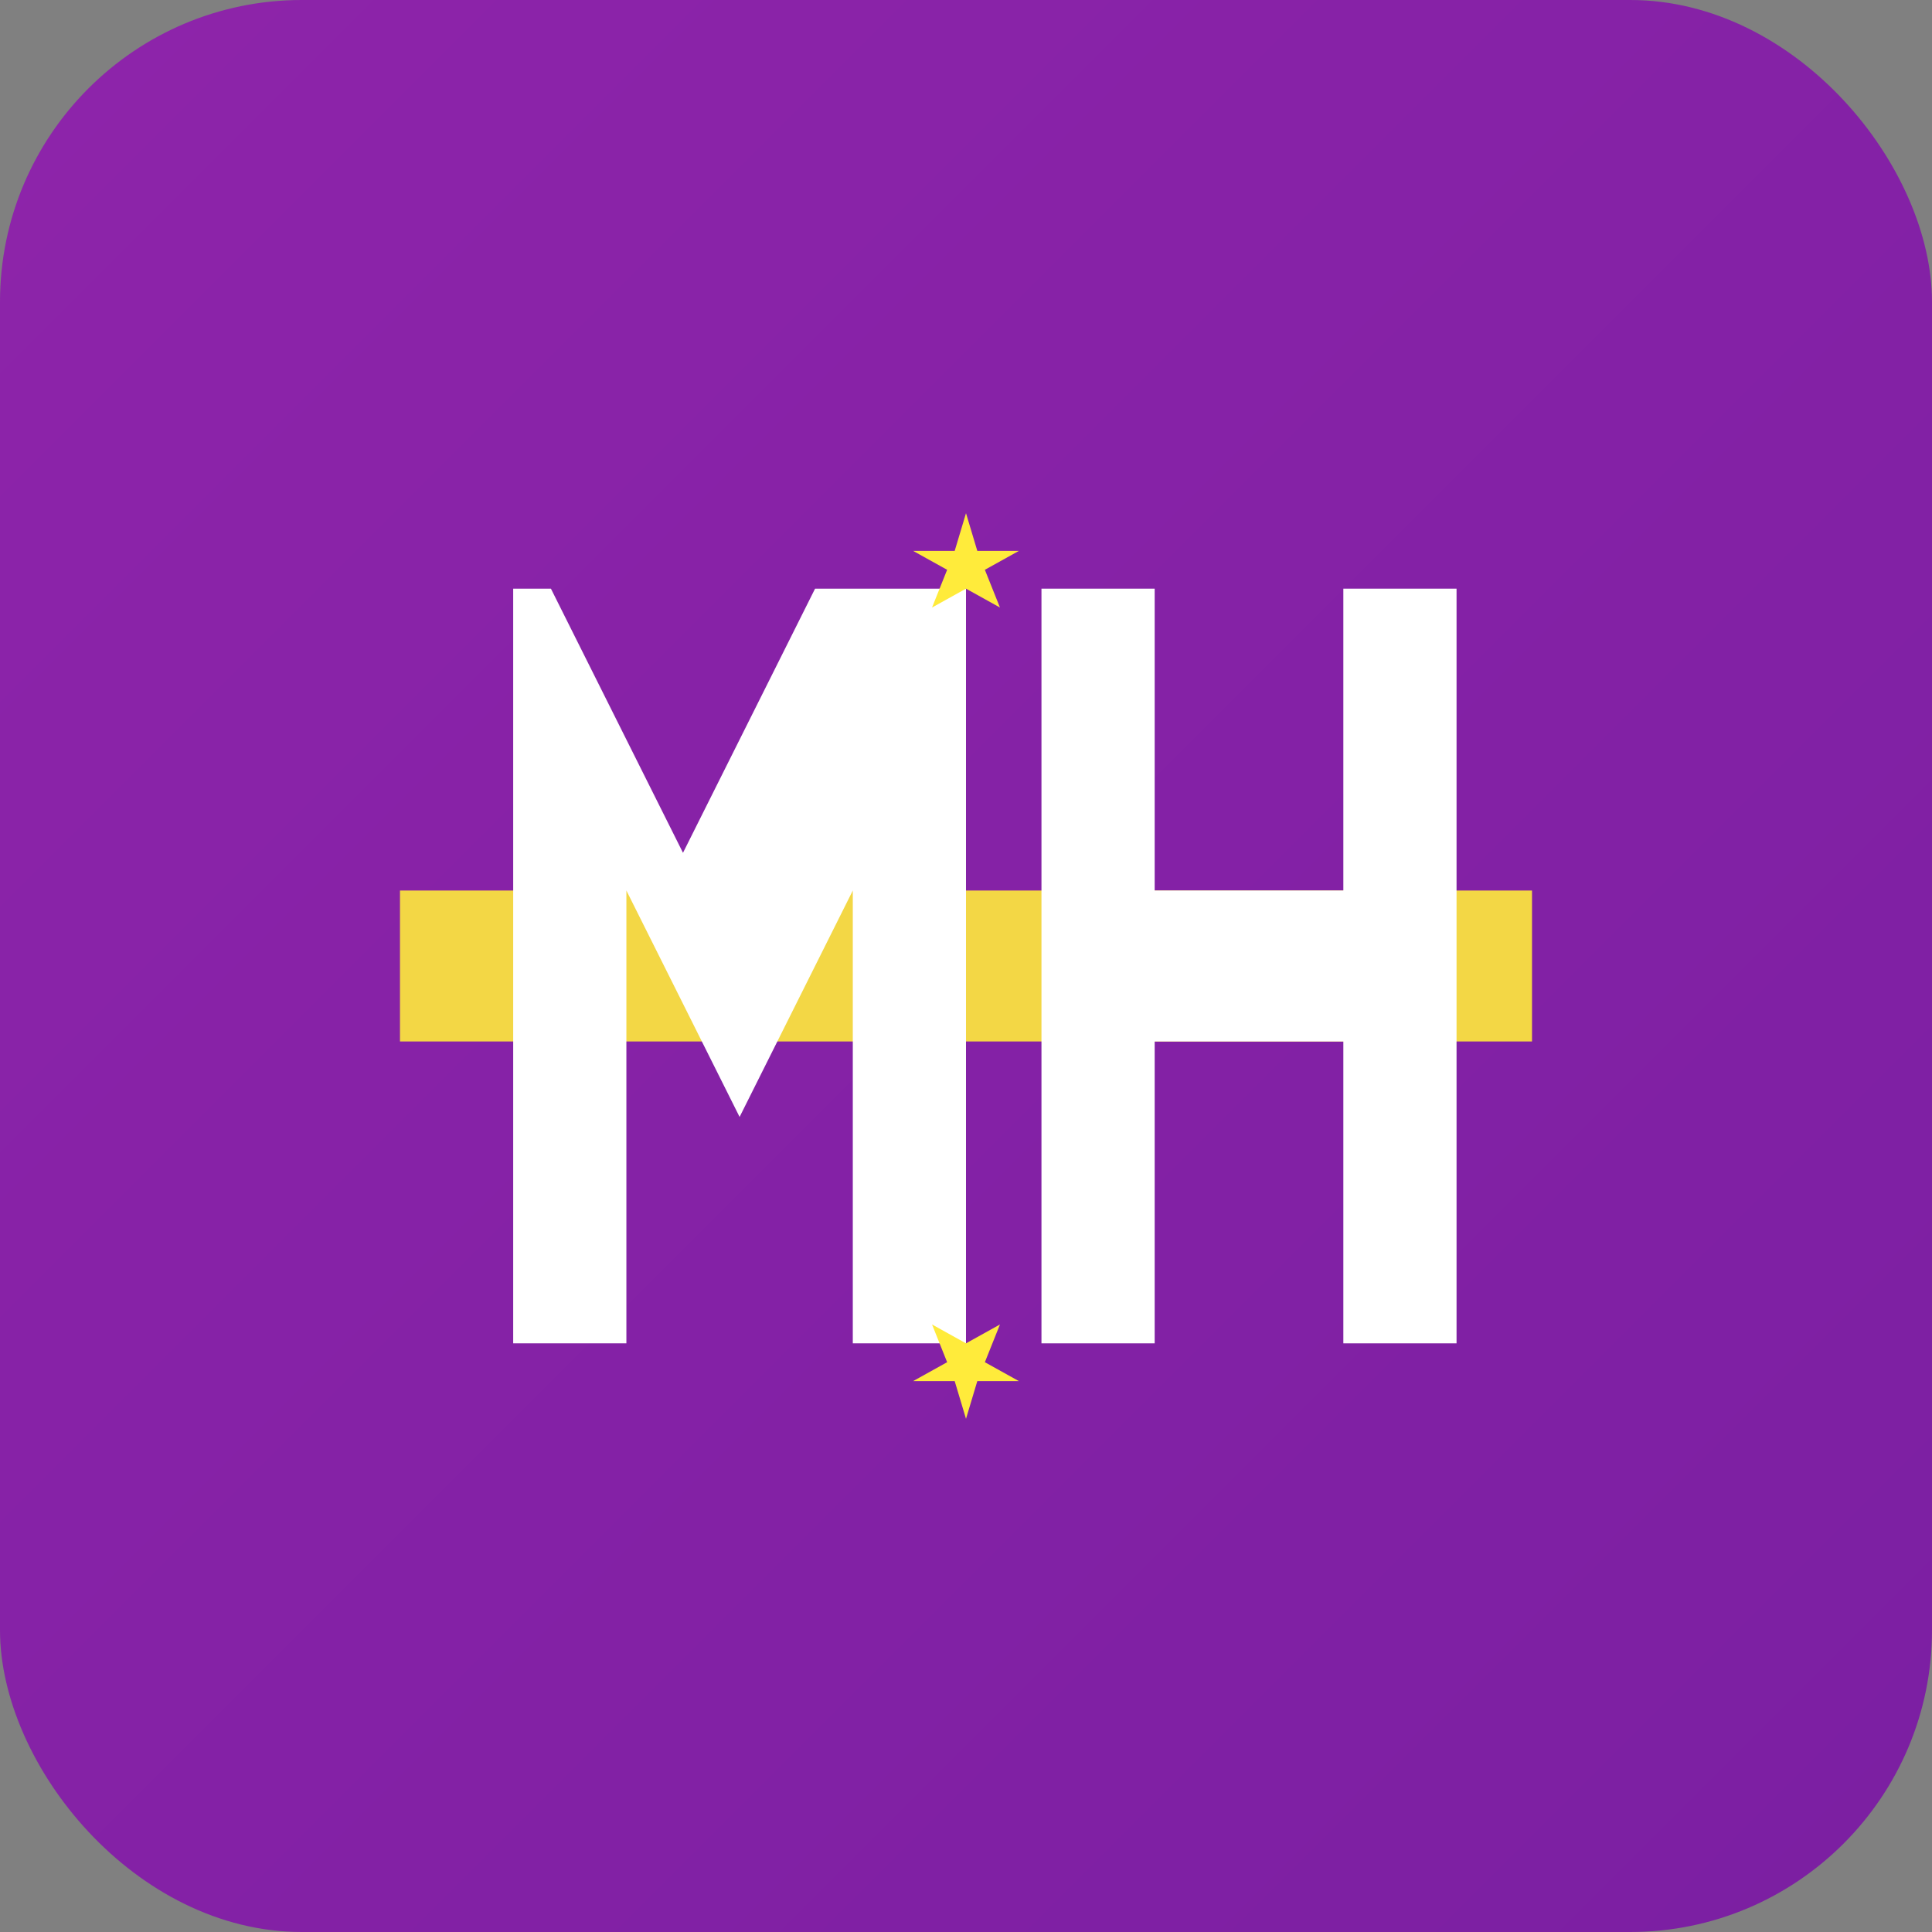
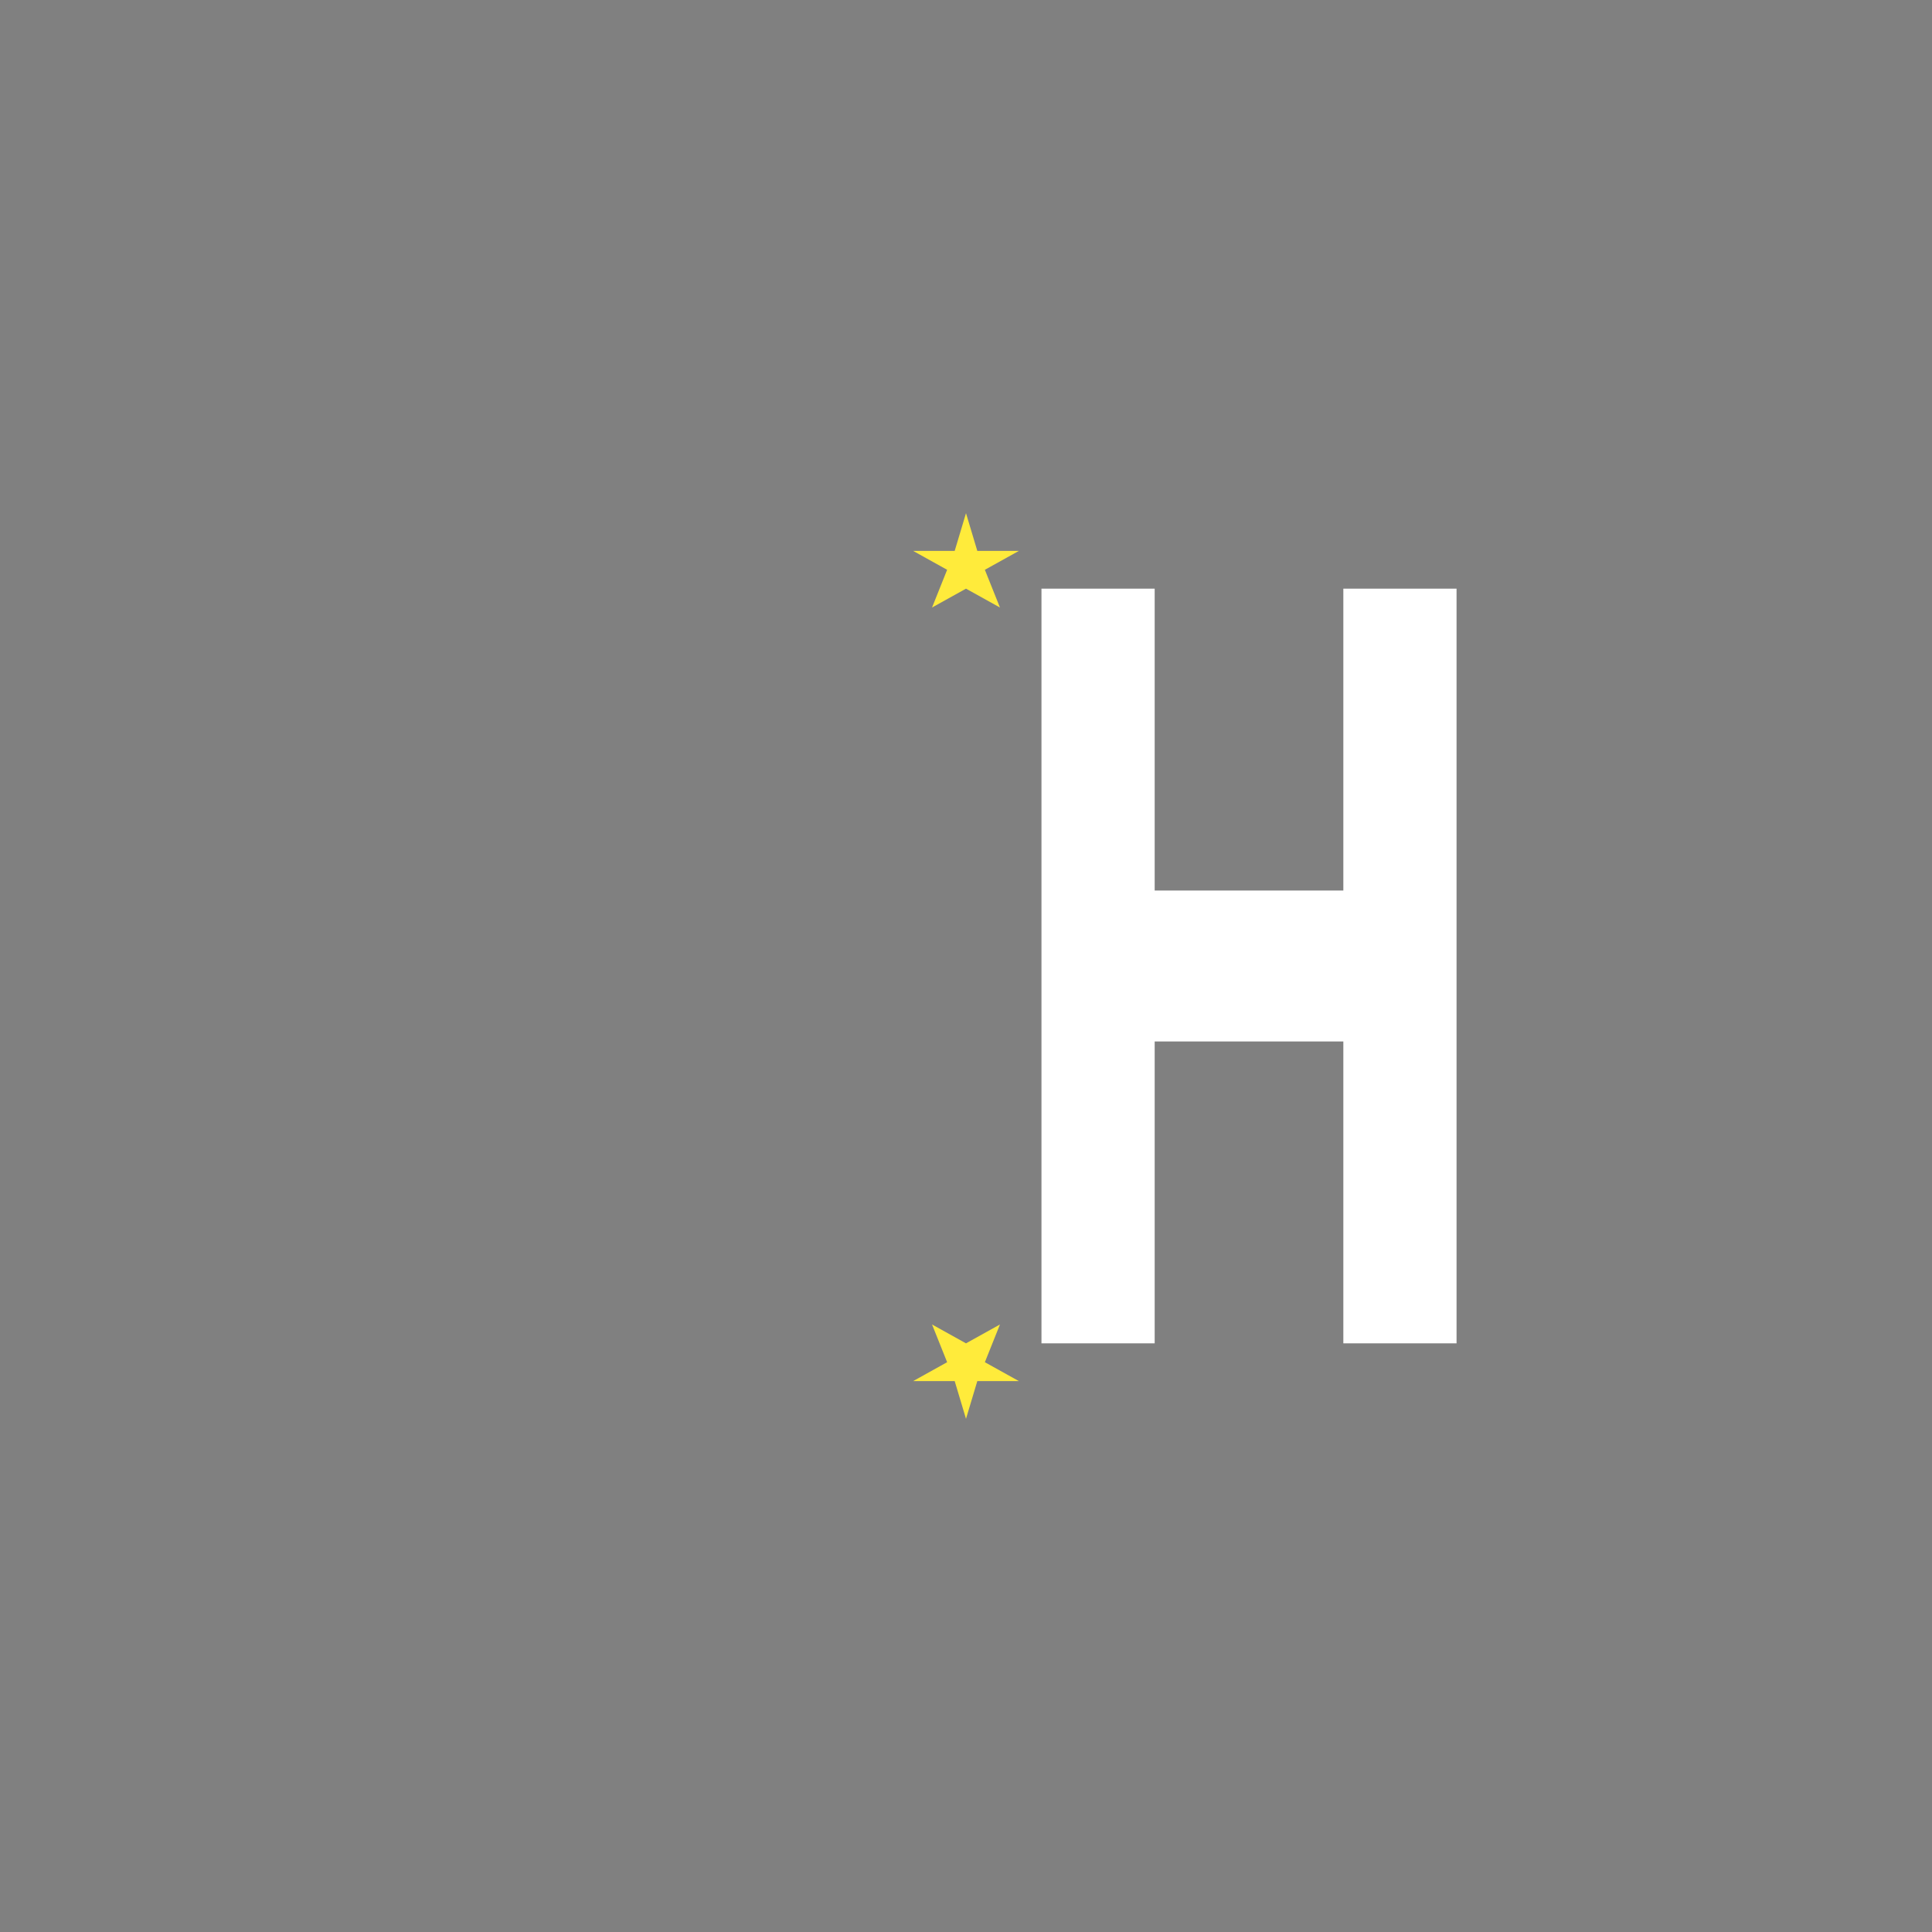
<svg xmlns="http://www.w3.org/2000/svg" width="512" height="512" viewBox="0 0 512 512">
  <rect x="0" y="0" width="512" height="512" fill="#808080" stroke="none" />
  <defs>
    <linearGradient id="gradient" x1="0%" y1="0%" x2="100%" y2="100%">
      <stop offset="0%" stop-color="#8E24AA" />
      <stop offset="100%" stop-color="#7B1FA2" />
    </linearGradient>
  </defs>
-   <rect width="512" height="512" rx="80" fill="url(#gradient)" />
  <g transform="translate(256, 256)">
-     <path d="M-150,-20 L150,-20 L150,20 L-150,20 Z" fill="#FFEB3B" opacity="0.9" />
-     <path d="M-120,-100 L-120,100 L-90,100 L-90,-20 L-60,40 L-30,-20 L-30,100 L0,100 L0,-100 L-40,-100 L-75,-30 L-110,-100 Z" fill="#FFFFFF" />
    <path d="M20,-100 L20,100 L50,100 L50,20 L100,20 L100,100 L130,100 L130,-100 L100,-100 L100,-20 L50,-20 L50,-100 Z" fill="#FFFFFF" />
    <polygon points="0,-120 3,-110 14,-110 5,-105 9,-95 0,-100 -9,-95 -5,-105 -14,-110 -3,-110" fill="#FFEB3B" />
    <polygon points="0,120 3,110 14,110 5,105 9,95 0,100 -9,95 -5,105 -14,110 -3,110" fill="#FFEB3B" />
  </g>
</svg>